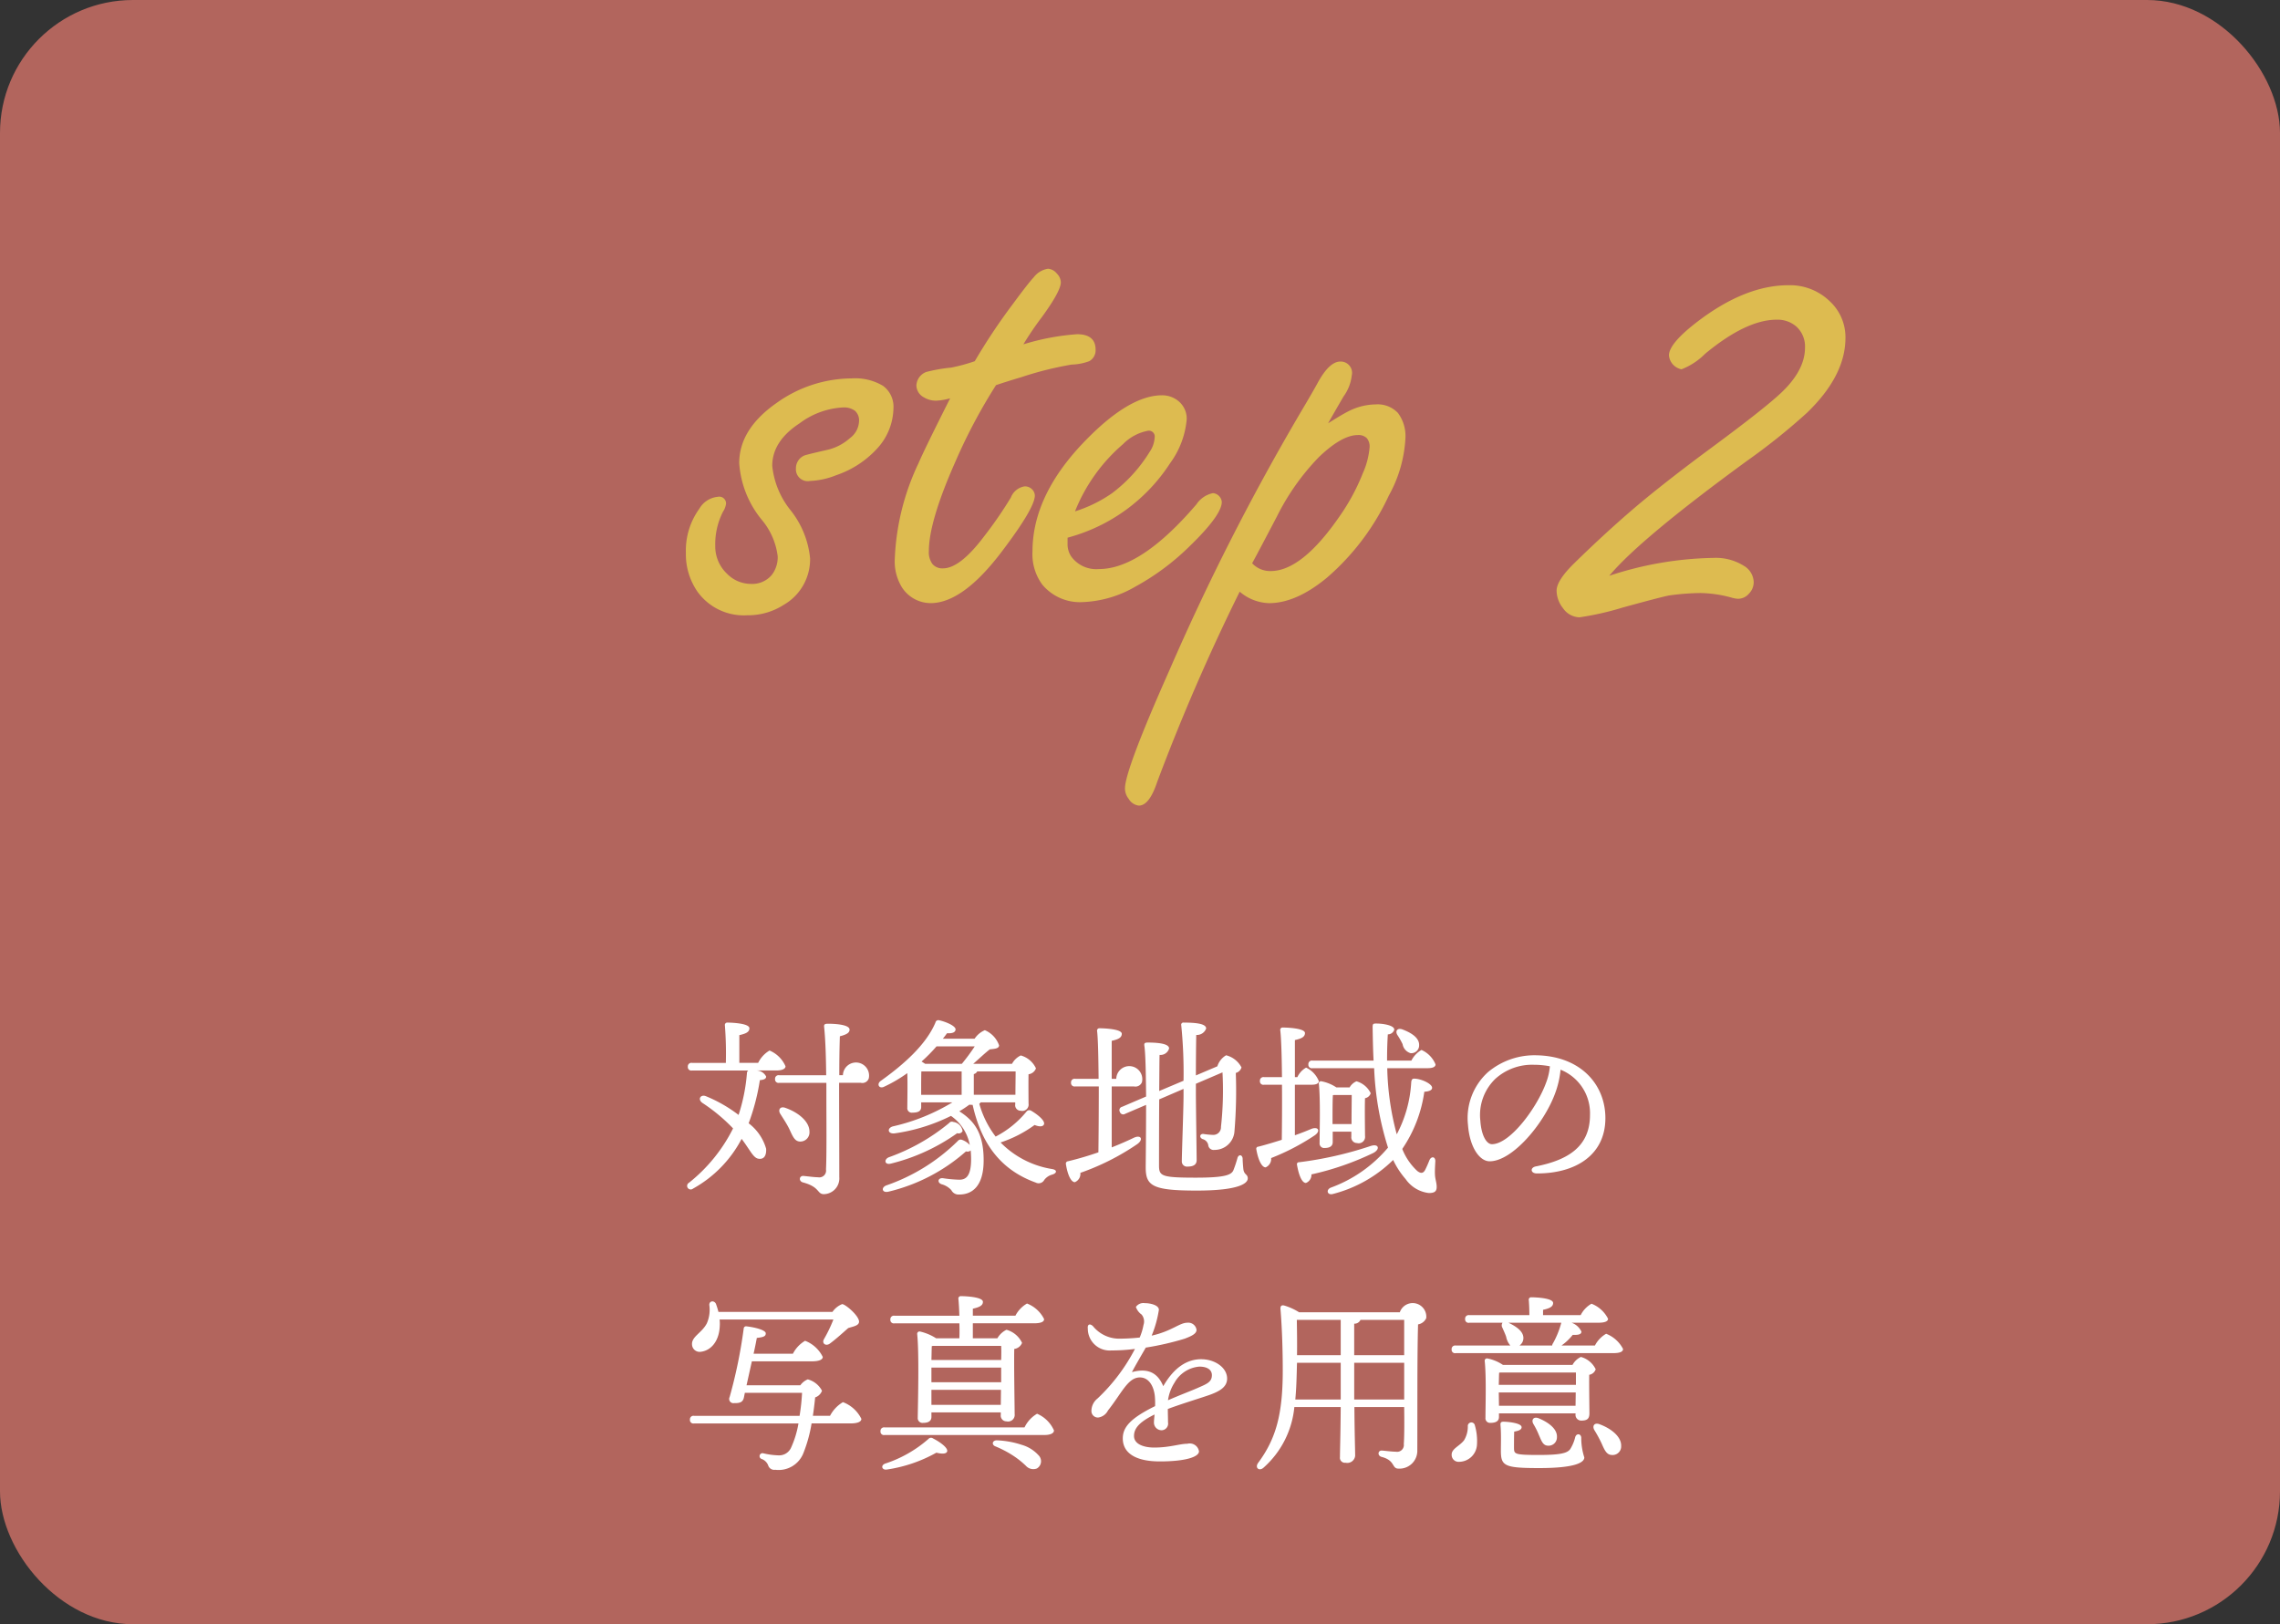
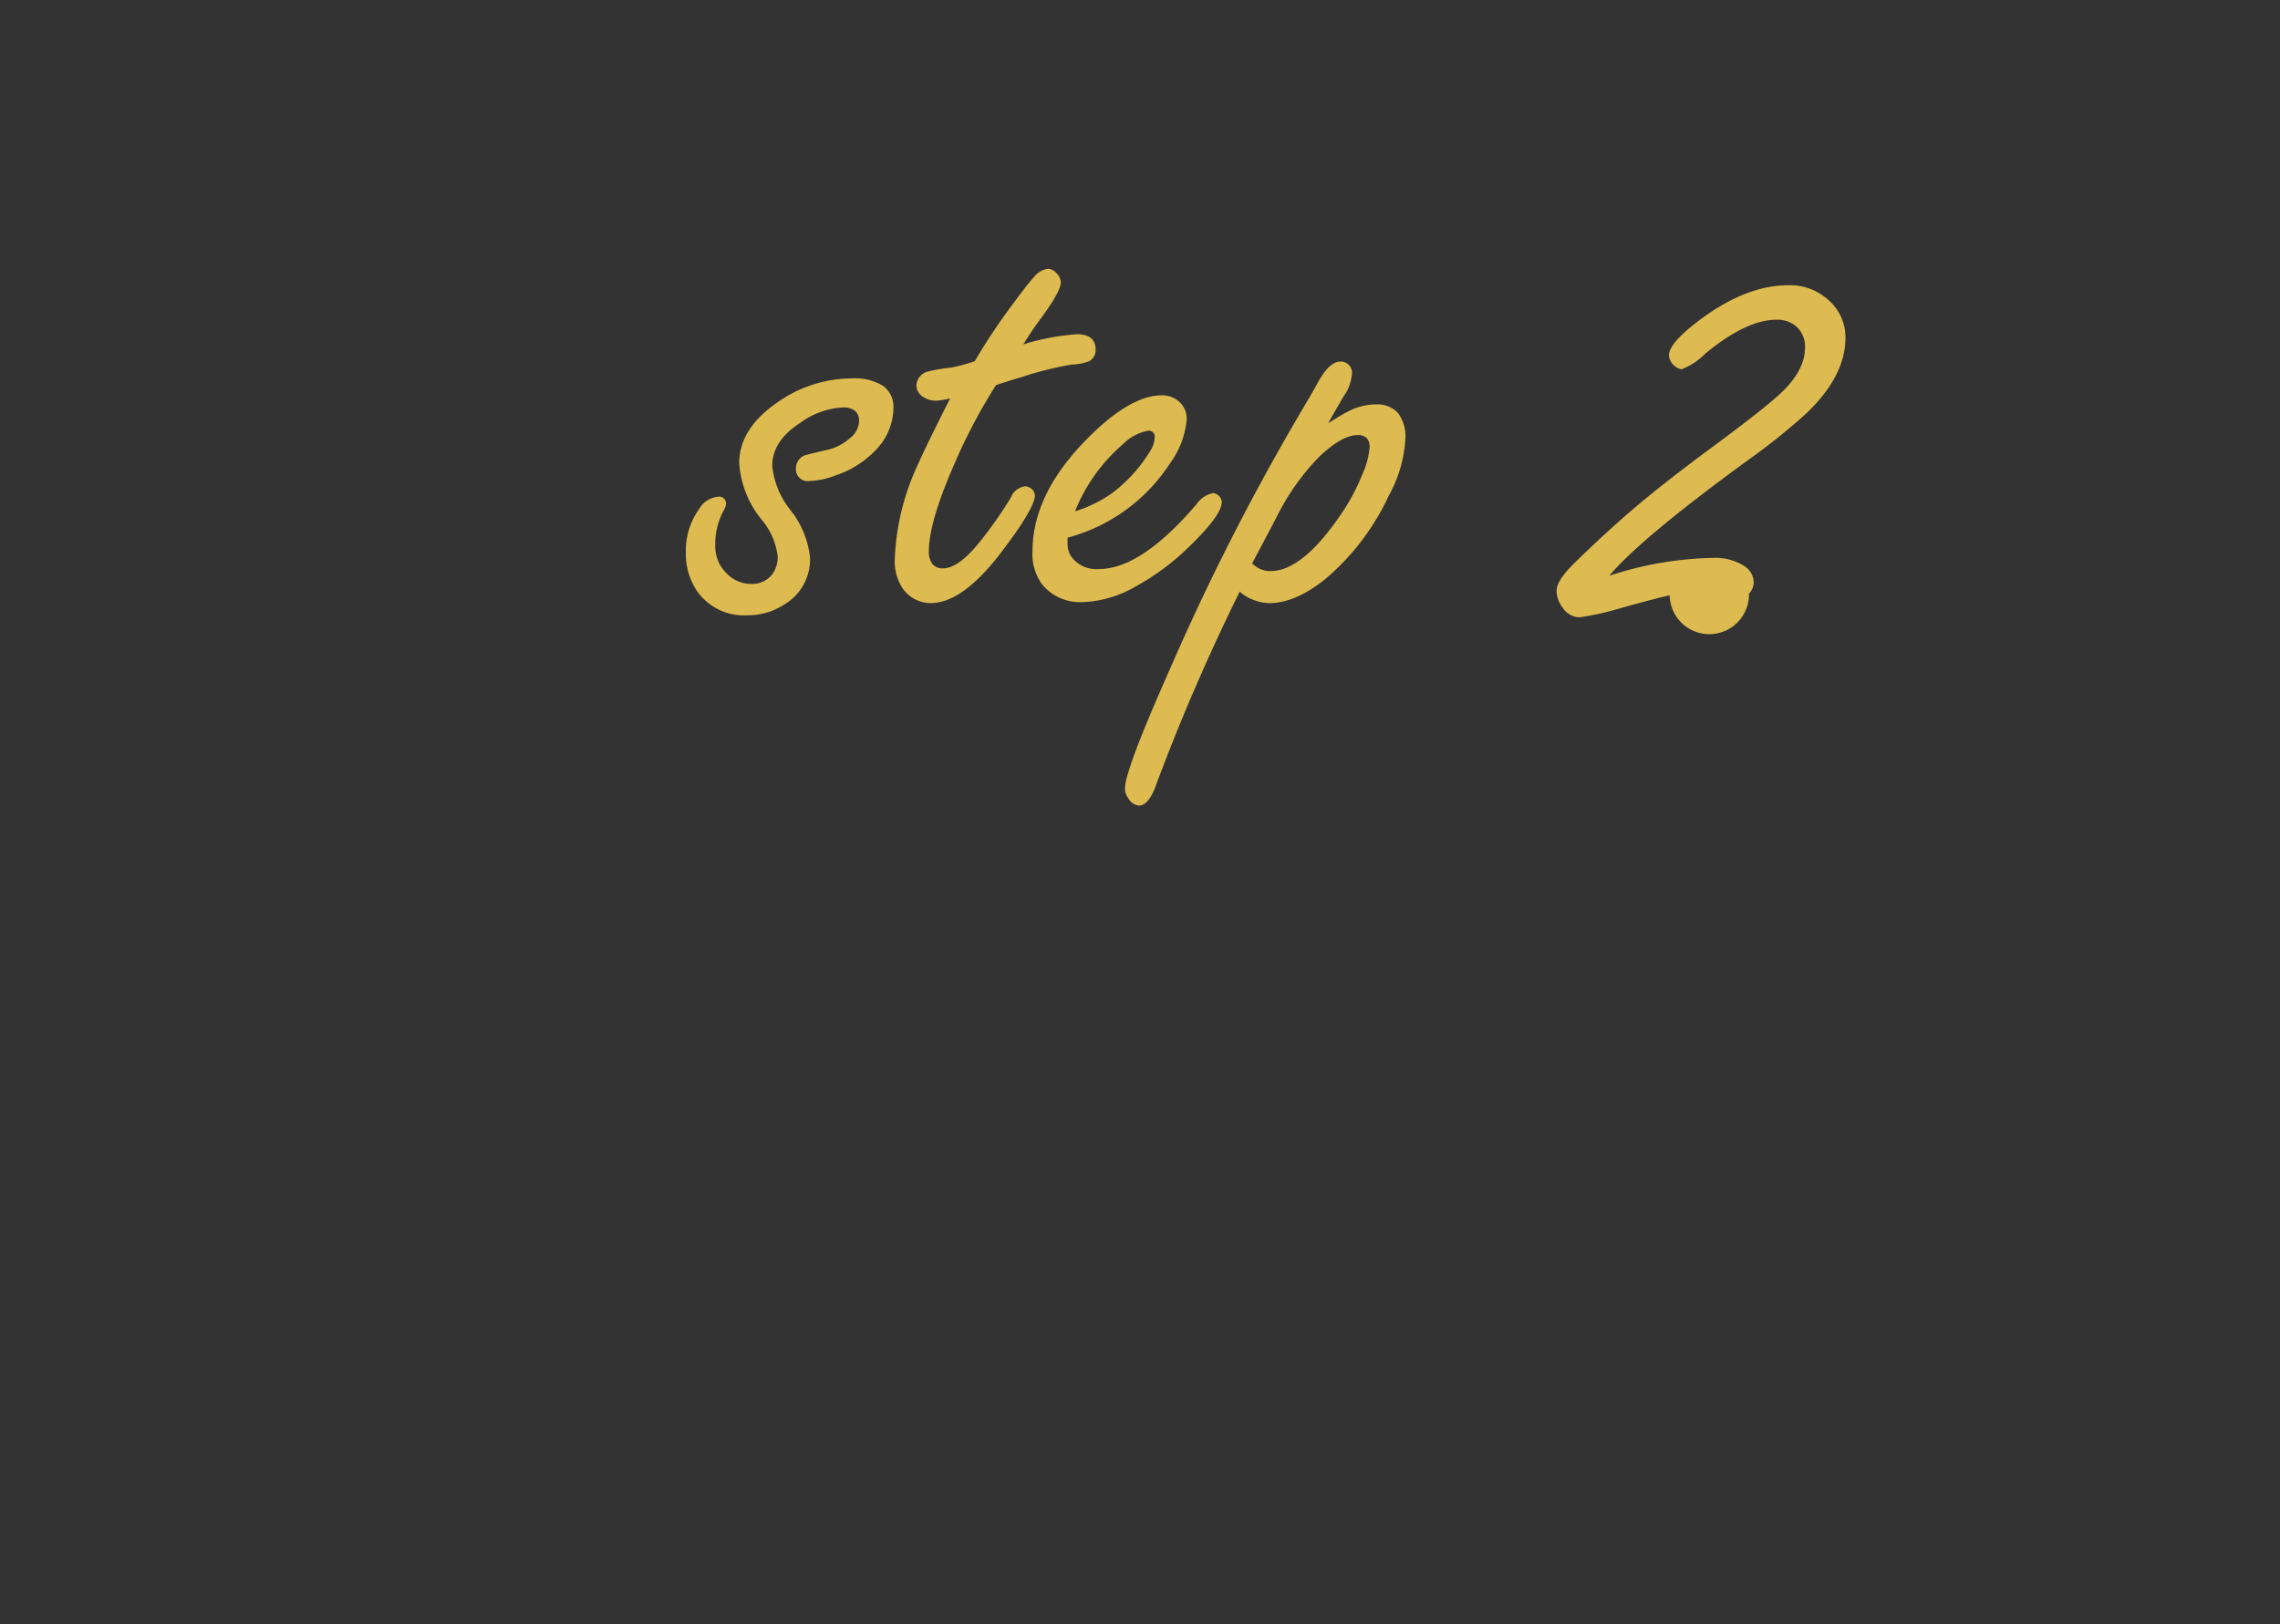
<svg xmlns="http://www.w3.org/2000/svg" id="method_step_02.svg" width="240" height="171" viewBox="0 0 240 171">
  <rect x="0" y="0" width="240" height="171" fill="#333333" stroke="none" />
  <defs>
    <style>
      .cls-1 {
        fill: #b2655d;
      }

      .cls-2 {
        fill: #fff;
      }

      .cls-2, .cls-3 {
        fill-rule: evenodd;
      }

      .cls-3 {
        fill: #ddbb50;
      }
    </style>
  </defs>
-   <rect id="bg" class="cls-1" width="240" height="171" rx="14" ry="14" />
-   <path id="対象地域の_写真を用意" data-name="対象地域の 写真を用意" class="cls-2" d="M428.726,149.7c0.58,0,.96-0.16.96-0.44a3.17,3.17,0,0,0-1.68-1.66,3.046,3.046,0,0,0-1.2,1.3h-1.981V145.98c0.62-.14,1.06-0.3,1.06-0.72,0-.54-1.96-0.6-2.3-0.6a0.252,0.252,0,0,0-.28.3,38.556,38.556,0,0,1,.1,3.941h-3.561a0.371,0.371,0,0,0-.44.4,0.363,0.363,0,0,0,.44.4h5.921a0.351,0.351,0,0,0-.14.28,18.854,18.854,0,0,1-.88,4.4,14.953,14.953,0,0,0-3.461-1.981c-0.54-.2-0.88.34-0.34,0.72a18.289,18.289,0,0,1,3.221,2.68,17.054,17.054,0,0,1-4.641,5.722,0.376,0.376,0,1,0,.42.62,12.727,12.727,0,0,0,5.121-5.241c0.28,0.36.54,0.76,0.84,1.2,0.5,0.76.741,0.92,1.141,0.9,0.36-.02.64-0.32,0.6-1.06a5.118,5.118,0,0,0-1.841-2.681,22.866,22.866,0,0,0,1.181-4.541c0.4-.039.66-0.12,0.66-0.38a1.173,1.173,0,0,0-1.06-.64h2.14Zm3.481,6.442c0-1.1-1.22-2.041-2.521-2.5-0.58-.22-0.82.22-0.54,0.64,0.3,0.48.64,0.98,0.92,1.54,0.36,0.761.56,1.341,1.141,1.361A0.966,0.966,0,0,0,432.207,156.143Zm3.14-5.942c0-1.56.02-2.98,0.06-4.1,0.721-.18,1.021-0.38,1.021-0.7,0-.479-1.261-0.62-2.281-0.62-0.3,0-.42.06-0.4,0.3,0.16,1.521.2,3.5,0.22,5.121h-4.941a0.371,0.371,0,0,0-.44.4,0.363,0.363,0,0,0,.44.4h4.961v1.521c0,2.12.04,6.161-.04,7.6a0.712,0.712,0,0,1-.84.82c-0.38,0-.92-0.08-1.54-0.14-0.44-.02-0.52.54-0.06,0.68,1.82,0.48,1.48,1.22,2.2,1.24a1.663,1.663,0,0,0,1.64-1.8c0-3.061-.02-6.742-0.02-9.923h2.281a0.711,0.711,0,0,0,.84-0.459,1.377,1.377,0,1,0-2.72-.341h-0.381Zm8.618,1.321c0-.28,0-1.3.02-1.721h4.241v2.461h-4.261v-0.74Zm5.641-4.361a20.811,20.811,0,0,1-1.36,1.84h-3.861c-0.12-.08-0.24-0.16-0.38-0.24a16.959,16.959,0,0,0,1.58-1.6h4.021Zm-0.1,5.1v-2.181a0.542,0.542,0,0,0,.36-0.28h4.041c0,0.64-.02,1.681-0.02,2.461h-4.381Zm4.361,0.8v0.2a0.581,0.581,0,0,0,.58.68,0.667,0.667,0,0,0,.82-0.76c0-.5-0.02-2.12,0-3.081a0.967,0.967,0,0,0,.781-0.62,2.48,2.48,0,0,0-1.6-1.36,2.035,2.035,0,0,0-.92.88h-4.081c0.62-.54,1.22-1.12,1.741-1.52,0.46-.06.96-0.06,0.98-0.421a2.7,2.7,0,0,0-1.5-1.6,2.436,2.436,0,0,0-1.08.9h-3.341c0.161-.2.3-0.38,0.441-0.58,0.58,0.04.88-.1,0.9-0.4,0-.38-1.06-0.82-1.721-0.96a0.308,0.308,0,0,0-.4.24c-0.98,2.321-3.32,4.4-5.761,6.142-0.46.339-.16,0.86,0.34,0.619a14.9,14.9,0,0,0,2.461-1.44c0.04,1.141,0,3.2,0,3.641a0.471,0.471,0,0,0,.54.52c0.6,0,.92-0.16.92-0.6v-0.48h3.281A20.907,20.907,0,0,1,441,155.583c-0.66.18-.56,0.82,0.16,0.74a19.245,19.245,0,0,0,5.942-1.841,4.8,4.8,0,0,1,1.98,3.061,2.017,2.017,0,0,0-.82-0.54,0.37,0.37,0,0,0-.44.12A19.969,19.969,0,0,1,440.3,161.8c-0.58.22-.46,0.82,0.22,0.66a18.931,18.931,0,0,0,8.162-4.241,0.532,0.532,0,0,0,.5-0.1c0.02,0.28.04,0.6,0.04,0.921,0,1.839-.58,2.16-1.24,2.16a13.474,13.474,0,0,1-1.741-.161c-0.54-.039-0.6.481-0.12,0.641a2.116,2.116,0,0,1,1.021.62,0.849,0.849,0,0,0,.84.46c1.18,0,2.56-.68,2.56-3.6,0-2.96-1.06-4.2-2.56-5.161a12.122,12.122,0,0,0,1.06-.7,1.94,1.94,0,0,0,.34.02c0.94,4.2,3.041,6.881,6.642,8.182a0.668,0.668,0,0,0,.9-0.28,1.562,1.562,0,0,1,.84-0.56c0.48-.14.56-0.481,0-0.581a9.743,9.743,0,0,1-5.441-2.8,12.888,12.888,0,0,0,3.581-1.841c0.54,0.22.92,0.181,1-.1,0.08-.4-0.74-1.041-1.36-1.4a0.372,0.372,0,0,0-.5.1,10.276,10.276,0,0,1-3.24,2.621,10.2,10.2,0,0,1-1.721-3.461,0.315,0.315,0,0,0,.14-0.14h3.641ZM440.8,159.5a20.449,20.449,0,0,0,6.962-3.2,0.447,0.447,0,0,0,.56-0.221,1.123,1.123,0,0,0-.98-0.96,0.367,0.367,0,0,0-.44.12,21.037,21.037,0,0,1-6.342,3.6C440.024,159.063,440.1,159.683,440.8,159.5Zm23.221-8.121h2.341a0.734,0.734,0,0,0,.84-0.44,1.37,1.37,0,1,0-2.7-.361h-0.48v-4c0.62-.14,1.06-0.3,1.06-0.741,0-.52-1.98-0.58-2.32-0.58a0.245,0.245,0,0,0-.28.28c0.1,0.781.14,2.781,0.16,5.041h-2.461a0.372,0.372,0,0,0-.44.4,0.364,0.364,0,0,0,.44.4h2.481c0,2.6-.02,5.361-0.04,6.941-0.98.34-2.041,0.66-3.2,0.94a0.245,0.245,0,0,0-.22.3c0.16,1.06.52,1.9,0.94,1.9a0.941,0.941,0,0,0,.58-0.981,25.382,25.382,0,0,0,5.982-3.02c0.68-.48.42-1.02-0.34-0.68q-1.051.51-2.341,1.02v-6.421Zm7.562,0.26v0.74c0,1.28-.18,6.061-0.18,6.861a0.541,0.541,0,0,0,.6.58c0.64,0,.96-0.219.96-0.68,0-.72-0.08-5.861-0.08-7.1V151.1l2.8-1.2a34.93,34.93,0,0,1-.16,5.742,0.8,0.8,0,0,1-.82.84,8.149,8.149,0,0,1-1.04-.1c-0.36-.02-0.46.361-0.08,0.541a0.808,0.808,0,0,1,.6.62,0.563,0.563,0,0,0,.64.52,2.094,2.094,0,0,0,2.121-1.961,51.356,51.356,0,0,0,.14-6.141,0.853,0.853,0,0,0,.6-0.58,2.511,2.511,0,0,0-1.62-1.28,2.049,2.049,0,0,0-.921,1.16l-2.26.96c0-1.52.02-3.5,0.04-4.261a1.034,1.034,0,0,0,1.04-.68c0-.52-1.14-0.62-2.36-0.62a0.225,0.225,0,0,0-.26.28,50.307,50.307,0,0,1,.24,5.841l-2.561,1.081c0.02-1.86.02-3.441,0.04-3.8a0.943,0.943,0,0,0,1-.68c0-.44-0.88-0.621-2.24-0.621-0.34,0-.4.081-0.36,0.361,0.12,0.8.16,2.98,0.18,5.321l-2.521,1.08a0.365,0.365,0,0,0-.24.54,0.371,0.371,0,0,0,.56.2l2.2-.94c0,3.06-.04,6.142-0.04,6.581,0,1.941.7,2.441,5.361,2.441,4.521,0,5.381-.78,5.381-1.28,0-.461-0.38-0.36-0.46-0.961-0.04-.34-0.08-0.919-0.08-1.16-0.06-.4-0.42-0.42-0.54-0.04a12.664,12.664,0,0,1-.44,1.32c-0.22.461-.84,0.761-3.9,0.761-3.681,0-3.921-.16-3.921-1.3,0-.48,0-3.92.02-6.941Zm23.06-4.7a1.2,1.2,0,0,0,.84.94,0.825,0.825,0,0,0,.9-0.84c0.02-.8-0.861-1.321-1.761-1.661-0.56-.2-0.78.2-0.52,0.6A7.513,7.513,0,0,1,494.647,146.941ZM483.305,151.2h1.78c0.4,0,.74-0.1.74-0.38a2.665,2.665,0,0,0-1.34-1.421,2.243,2.243,0,0,0-.92,1h-0.26v-3.9c0.62-.14,1.06-0.3,1.06-0.739,0-.521-1.98-0.581-2.32-0.581a0.245,0.245,0,0,0-.28.281c0.1,0.8.16,2.76,0.18,4.941h-1.881a0.371,0.371,0,0,0-.44.4,0.363,0.363,0,0,0,.44.4h1.881c0.02,2.16,0,4.381-.02,5.8-0.761.24-1.6,0.5-2.461,0.72a0.221,0.221,0,0,0-.22.28c0.18,1.06.56,1.9,0.98,1.9a0.965,0.965,0,0,0,.58-0.98,23.9,23.9,0,0,0,4.6-2.4c0.62-.441.38-0.94-0.34-0.681-0.52.221-1.12,0.461-1.76,0.681V151.2Zm3.961,4.141v-0.761c0-.44,0-1.82.04-2.28l0.1-.02h1.88c0,0.68-.02,2.02-0.02,3.061h-2Zm0.4-3.861a4.257,4.257,0,0,0-1.561-.64,0.219,0.219,0,0,0-.28.24c0.18,1.74.08,4.941,0.08,6.241a0.48,0.48,0,0,0,.521.54c0.56,0,.86-0.2.86-0.62v-1.1h1.96v0.52a0.6,0.6,0,0,0,.6.68,0.674,0.674,0,0,0,.84-0.76c0-.6-0.04-2.841,0-3.961a0.773,0.773,0,0,0,.6-0.52,2.368,2.368,0,0,0-1.5-1.26,1.524,1.524,0,0,0-.72.64h-1.4Zm3.641,6.161a38.75,38.75,0,0,1-7.562,1.72,0.206,0.206,0,0,0-.22.26c0.18,1.081.52,1.921,0.94,1.921a0.91,0.91,0,0,0,.58-0.9,29.713,29.713,0,0,0,6.522-2.26C492.307,157.983,492.127,157.383,491.307,157.643Zm5.961-8.182c0.52,0,.84-0.12.84-0.4a2.826,2.826,0,0,0-1.48-1.52,2.708,2.708,0,0,0-1.061,1.12h-2.56c0-.92.02-1.84,0.08-2.76a0.7,0.7,0,0,0,.68-0.5c0-.44-1.12-0.64-1.9-0.64-0.34,0-.38.04-0.38,0.42,0.02,1.18.04,2.341,0.1,3.481h-6.422a0.371,0.371,0,0,0-.44.4,0.363,0.363,0,0,0,.44.4h6.482a31.666,31.666,0,0,0,1.46,8.362,14.256,14.256,0,0,1-6.041,4.221c-0.52.24-.34,0.82,0.24,0.66a14,14,0,0,0,6.341-3.581,8.827,8.827,0,0,0,1.32,2.021,3.455,3.455,0,0,0,2.441,1.46c0.6,0,.8-0.18.82-0.58,0.02-.48-0.16-0.84-0.18-1.381-0.02-.44.02-0.98,0.04-1.4,0-.48-0.42-0.54-0.62-0.1a11.016,11.016,0,0,1-.46,1.04c-0.2.361-.46,0.381-0.82,0.1a6.311,6.311,0,0,1-1.581-2.321,14.156,14.156,0,0,0,2.321-6.021c0.56-.04.82-0.18,0.82-0.42,0-.42-1.16-0.96-1.9-0.96-0.2,0-.281.14-0.3,0.42a13.237,13.237,0,0,1-1.521,5.441,28.733,28.733,0,0,1-1-6.962h4.241Zm12.518,1.42c-0.94,2.681-3.821,6.582-5.741,6.582-0.58,0-1.12-.94-1.22-2.481a5.294,5.294,0,0,1,1.58-4.4,5.758,5.758,0,0,1,4.061-1.48,8.873,8.873,0,0,1,1.68.16A6.244,6.244,0,0,1,509.786,150.881Zm-1.26-2.78a7.623,7.623,0,0,0-4.9,1.78,6.526,6.526,0,0,0-2.1,5.561c0.181,2.361,1.221,3.821,2.281,3.821,2.4,0,5.741-3.981,6.9-7.181a9.655,9.655,0,0,0,.561-2.461,4.93,4.93,0,0,1,3.1,4.762c0,3.28-2.24,4.74-5.7,5.42-0.62.12-.58,0.741,0.12,0.741,4.121,0,7.2-1.981,7.2-5.822C515.988,151.122,513.307,148.1,508.526,148.1Zm-73.8,27.82a15.121,15.121,0,0,1-1,2.08c-0.24.44,0.2,0.76,0.62,0.46,0.6-.44,1.241-1.02,1.941-1.64,0.58-.18,1.12-0.26,1.14-0.661,0.02-.619-1.44-1.859-1.78-1.859a2.257,2.257,0,0,0-1.021.82h-12a8.273,8.273,0,0,0-.26-0.841c-0.18-.4-0.72-0.34-0.7.12a3.565,3.565,0,0,1-.26,1.921c-0.52,1.02-1.64,1.4-1.56,2.26a0.8,0.8,0,0,0,.9.74c1.1-.12,1.961-1.12,2.021-2.74a3.745,3.745,0,0,0-.02-0.66h11.982Zm-2.16,10.142c0.1-.68.18-1.34,0.24-1.941a1.156,1.156,0,0,0,.72-0.7,2.372,2.372,0,0,0-1.5-1.2,1.827,1.827,0,0,0-.78.62h-5.662l0.56-2.52h6.342c0.74,0,1.12-.181,1.12-0.461a3.436,3.436,0,0,0-1.86-1.7,3.354,3.354,0,0,0-1.281,1.361h-4.14c0.18-.8.3-1.441,0.34-1.661,0.68-.08.96-0.16,0.94-0.5-0.02-.3-0.98-0.6-2.021-0.72a0.248,0.248,0,0,0-.3.24,51.71,51.71,0,0,1-1.48,7.2,0.446,0.446,0,0,0,.48.641c0.62,0.02.92-.12,1.02-0.581l0.1-.5h6.022a21.253,21.253,0,0,1-.26,2.421h-11.1a0.371,0.371,0,0,0-.44.4,0.363,0.363,0,0,0,.44.4h10.983a10.279,10.279,0,0,1-.8,2.6,1.378,1.378,0,0,1-1.3.761,7.854,7.854,0,0,1-1.62-.221,0.311,0.311,0,0,0-.16.6,1.153,1.153,0,0,1,.7.7,0.673,0.673,0,0,0,.74.44,2.8,2.8,0,0,0,2.961-1.76,14.941,14.941,0,0,0,.86-3.121h4.081c0.82,0,1.16-.2,1.16-0.48a3.552,3.552,0,0,0-1.94-1.76,3.611,3.611,0,0,0-1.361,1.44h-1.8Zm12.478-1.16v-1.581h7.322l-0.02,1.581h-7.3Zm0-3.921h7.342v1.54h-7.342v-1.54Zm7.342-2.281c0.02,0.36.02,0.88,0,1.481h-7.342c0.02-.6.02-1.161,0.04-1.461l0.12-.02h7.182Zm-4.4-2.38c0.02,0.54.02,1.08,0,1.58h-2.441a5.372,5.372,0,0,0-1.72-.72,0.248,0.248,0,0,0-.28.26c0.22,2.061.08,7.241,0.06,8.822a0.5,0.5,0,0,0,.56.54c0.58,0,.88-0.2.88-0.64V185.7h7.3v0.26a0.6,0.6,0,0,0,.6.68,0.7,0.7,0,0,0,.86-0.78c0-.86-0.08-5.1-0.04-6.842a1.021,1.021,0,0,0,.82-0.64,2.577,2.577,0,0,0-1.64-1.38,2.255,2.255,0,0,0-.96.9h-2.581v-1.58h6.422c0.76,0,1.08-.161,1.08-0.441a3.356,3.356,0,0,0-1.8-1.64,3.1,3.1,0,0,0-1.22,1.281h-4.481V174.78c0.62-.14,1.06-0.3,1.06-0.72,0-.54-1.96-0.6-2.3-0.6a0.252,0.252,0,0,0-.28.3c0.04,0.4.08,1.04,0.1,1.761h-6.822a0.371,0.371,0,0,0-.44.4,0.363,0.363,0,0,0,.44.4h6.822Zm-2.8,12.1a0.361,0.361,0,0,0-.46.079,13.017,13.017,0,0,1-4.581,2.6c-0.48.22-.28,0.68,0.18,0.62a15.123,15.123,0,0,0,5.241-1.78c0.54,0.14,1.081.16,1.141-.16C446.766,189.4,445.905,188.783,445.185,188.424Zm9.262,0.66a9.524,9.524,0,0,0-2.54-.441c-0.48.02-.54,0.481-0.12,0.641a11.1,11.1,0,0,1,1.9,1,9.036,9.036,0,0,1,1.3,1.041,1.043,1.043,0,0,0,1.161.28,0.884,0.884,0,0,0,.16-1.4A3.8,3.8,0,0,0,454.447,189.084Zm-14.323-1.8a0.371,0.371,0,0,0-.44.4,0.363,0.363,0,0,0,.44.4h16.8c0.64,0,1.02-.18,1.02-0.48a3.4,3.4,0,0,0-1.78-1.76,3.334,3.334,0,0,0-1.321,1.44H440.124Zm32.863-4.121c-0.48.22-1.76,0.7-3.041,1.261a4.6,4.6,0,0,1,.68-1.841,3.318,3.318,0,0,1,2.621-1.7c0.84,0,1.32.34,1.32,0.9C474.567,182.542,473.967,182.722,472.987,183.162Zm0.46-3.06c-1.4,0-2.8.76-4,2.84-0.7-1.7-1.96-1.84-3.3-1.48,0.321-.62,1.081-1.921,1.461-2.581a30.062,30.062,0,0,0,4.1-.94c0.56-.22,1.26-0.48,1.24-0.94a0.873,0.873,0,0,0-.96-0.74c-0.84,0-1.621.88-3.761,1.36a11.8,11.8,0,0,0,.76-2.721c0-.48-0.86-0.7-1.5-0.7a0.95,0.95,0,0,0-.92.4,1.625,1.625,0,0,0,.6.8,1.146,1.146,0,0,1,.2,1.1,6.052,6.052,0,0,1-.4,1.32,20.659,20.659,0,0,1-2.221.12,3.548,3.548,0,0,1-2.7-1.32c-0.32-.3-0.6-0.2-0.54.26a2.3,2.3,0,0,0,2.48,2.3,18.938,18.938,0,0,0,2.481-.16,19.437,19.437,0,0,1-3.941,5.221,1.678,1.678,0,0,0-.64,1.281,0.682,0.682,0,0,0,.72.72,1.356,1.356,0,0,0,1.02-.74c1.46-1.841,2.1-3.481,3.361-3.481,1.02,0,1.5,1.06,1.58,2.04a8.271,8.271,0,0,1,.02.981c-2.6,1.28-3.4,2.22-3.4,3.4,0,1.481,1.261,2.421,3.9,2.421,2.721,0,4.121-.48,4.121-1.06a0.983,0.983,0,0,0-1.22-.8c-0.82,0-1.841.4-3.5,0.4-1.06,0-2.12-.341-2.12-1.221,0-.94.8-1.58,2.16-2.26-0.02.34-.06,0.6-0.06,0.82a0.808,0.808,0,0,0,.84.84,0.707,0.707,0,0,0,.64-0.84c0-.4-0.02-0.94-0.02-1.4,1.321-.5,3.221-1.08,4.041-1.36,1.28-.42,2.2-0.88,2.2-1.84C476.168,180.982,474.887,180.1,473.447,180.1Zm16.1,4.24v-3.86h5.261v3.86h-5.261Zm-6.2,0c0.08-.859.12-1.7,0.14-2.5,0.02-.46.02-0.92,0.04-1.36h4.6v3.86h-4.781Zm6.2-7.981a0.68,0.68,0,0,0,.66-0.4h4.6v3.721h-5.261v-3.321Zm-1.42-.4v3.721h-4.6c0.02-1.241,0-2.481-.02-3.721h4.621Zm-4.381-.8a6.2,6.2,0,0,0-1.6-.72c-0.26-.041-0.38.059-0.36,0.379,0.18,2.181.24,4.6,0.24,6.482,0,4.621-.721,7.181-2.581,9.7-0.4.54,0.12,0.94,0.58,0.5a9.758,9.758,0,0,0,3.221-6.361h4.881c-0.02,2.92-.08,4.58-0.08,5.261a0.524,0.524,0,0,0,.58.6,0.838,0.838,0,0,0,1.02-.721c0-.6-0.06-2.28-0.08-5.14h5.241c0.02,1.5.02,3-.04,3.9a0.714,0.714,0,0,1-.84.8c-0.44,0-1.3-.121-1.5-0.121-0.38,0-.46.521-0.02,0.661,1.5,0.38,1.06,1.24,1.8,1.24a1.877,1.877,0,0,0,1.981-1.8c0.02-4.381-.02-10.022.08-13.383a1.154,1.154,0,0,0,.86-0.66,1.434,1.434,0,0,0-2.781-.62h-10.6Zm17.76,11.982a2.758,2.758,0,0,1-.4,1.5c-0.48.621-1.32,0.881-1.3,1.521a0.725,0.725,0,0,0,.78.74,1.9,1.9,0,0,0,1.881-1.761,5.9,5.9,0,0,0-.22-2.08A0.375,0.375,0,0,0,501.505,187.143Zm11.942,1.26c0-.48-0.52-0.54-0.64-0.08a4.288,4.288,0,0,1-.52,1.241c-0.3.42-1,.62-3.3,0.62-2.56,0-2.6-.1-2.62-0.7,0-.561,0-1.221.02-1.761,0.52-.08.78-0.22,0.78-0.46,0-.46-1.541-0.58-1.881-0.58-0.28,0-.36.08-0.34,0.36,0.08,0.86.04,2.081,0.04,2.68,0,1.621.36,1.841,4.041,1.841,3.761,0,4.741-.58,4.741-1.12A6.669,6.669,0,0,1,513.447,188.4Zm-3.541.8a0.876,0.876,0,0,0,.98-0.88c0.06-.88-0.9-1.58-1.92-2-0.56-.22-0.8.18-0.56,0.6a7.849,7.849,0,0,1,.58,1.16C509.246,188.643,509.386,189.163,509.906,189.2Zm-5.121-4.2-0.02-1.341V183.6h8.1l-0.02,1.4h-8.062Zm8.1-2.2h-8.122c0.02-.48.02-1.02,0.04-1.28l0.12-.02h7.962v1.3Zm-7.682-2.1a4.432,4.432,0,0,0-1.64-.681,0.239,0.239,0,0,0-.28.26c0.18,1.721.08,4.722,0.08,5.982a0.48,0.48,0,0,0,.52.54c0.6,0,.9-0.2.9-0.62V185.8h8.062v0.08a0.6,0.6,0,0,0,.6.68c0.56,0,.86-0.14.86-0.76s-0.04-2.9-.02-4.061a0.861,0.861,0,0,0,.68-0.58,2.426,2.426,0,0,0-1.56-1.3,1.966,1.966,0,0,0-.88.841h-7.322Zm10.162,6.241c-0.56-.2-0.78.2-0.54,0.62a13.707,13.707,0,0,1,.761,1.4c0.3,0.68.52,1.2,1.06,1.22a0.9,0.9,0,0,0,1-.94C517.688,188.223,516.528,187.363,515.367,186.943Zm-4.02-10.682a9.181,9.181,0,0,1-.861,2.14,0.533,0.533,0,0,0-.1.26h-3.44a0.968,0.968,0,0,0,.4-0.64c0.12-.8-0.72-1.36-1.561-1.76h5.562Zm0.02,2.4a5.689,5.689,0,0,0,1.18-1.12c0.64,0.02.9-.06,0.92-0.34a1.79,1.79,0,0,0-1.04-.94h2.8c0.741,0,1.041-.16,1.041-0.42a3.273,3.273,0,0,0-1.741-1.581,2.845,2.845,0,0,0-1.14,1.2h-3.961V174.9c0.62-.14,1.06-0.3,1.06-0.72,0-.54-1.94-0.6-2.28-0.6a0.252,0.252,0,0,0-.28.3c0.04,0.48.06,1.06,0.06,1.58h-6.322a0.372,0.372,0,0,0-.44.4,0.363,0.363,0,0,0,.44.4h3.5a0.479,0.479,0,0,0-.02.52c0.14,0.32.3,0.66,0.4,0.96a1.98,1.98,0,0,0,.44.92h-5.741a0.371,0.371,0,0,0-.44.4,0.363,0.363,0,0,0,.44.4h16.544c0.76,0,1.06-.16,1.06-0.44a3.385,3.385,0,0,0-1.78-1.6,3.035,3.035,0,0,0-1.181,1.24h-3.52Z" transform="translate(-347 -37)" />
-   <path id="step_2" data-name="step 2" class="cls-3" d="M428.684,79.468q-3.872,2.737-3.872,6.288a10.513,10.513,0,0,0,2.345,5.933,7.374,7.374,0,0,1,1.705,3.872,3.034,3.034,0,0,1-.64,1.99,2.685,2.685,0,0,1-2.167.923,3.525,3.525,0,0,1-2.522-1.066,3.952,3.952,0,0,1-1.243-2.949,7.5,7.5,0,0,1,.817-3.588,2.016,2.016,0,0,0,.32-0.853,0.718,0.718,0,0,0-.888-0.711,2.514,2.514,0,0,0-1.919,1.244,7.506,7.506,0,0,0-1.421,4.654,6.9,6.9,0,0,0,1.244,4.121,6,6,0,0,0,5.186,2.451,6.973,6.973,0,0,0,3.872-1.1,5.535,5.535,0,0,0,2.771-4.9,9.611,9.611,0,0,0-2.1-5.115,8.881,8.881,0,0,1-1.883-4.619q0-2.593,2.878-4.476a8.353,8.353,0,0,1,4.547-1.67A1.964,1.964,0,0,1,437,80.25a1.353,1.353,0,0,1,.426,1.1,2.334,2.334,0,0,1-.959,1.776,5.371,5.371,0,0,1-2.416,1.244q-2.2.5-2.415,0.6a1.461,1.461,0,0,0-.853,1.35,1.246,1.246,0,0,0,1.492,1.314,8.211,8.211,0,0,0,2.736-.6,10.321,10.321,0,0,0,4.476-2.984A6.416,6.416,0,0,0,441.047,80a2.725,2.725,0,0,0-1.1-2.38,5.718,5.718,0,0,0-3.3-.782,13.677,13.677,0,0,0-7.958,2.629h0Zm25.755-2.735a35.639,35.639,0,0,1,5.365-1.35,5.708,5.708,0,0,0,1.847-.355,1.3,1.3,0,0,0,.675-1.207q0-1.634-1.954-1.634a25.064,25.064,0,0,0-5.648,1.066,33.266,33.266,0,0,1,1.953-2.877q1.99-2.735,1.99-3.659a1.375,1.375,0,0,0-.426-0.923,1.3,1.3,0,0,0-.924-0.5,2.316,2.316,0,0,0-1.492.888q-0.6.639-2.167,2.771a63.006,63.006,0,0,0-4.05,6.074,18.769,18.769,0,0,1-2.487.675,16.782,16.782,0,0,0-2.628.461,1.6,1.6,0,0,0-1.031,1.421,1.452,1.452,0,0,0,.782,1.243,2.423,2.423,0,0,0,1.314.355,6.359,6.359,0,0,0,1.457-.248q-2.736,5.435-3.34,6.856a25.764,25.764,0,0,0-2.486,10.018,5.212,5.212,0,0,0,.746,3.019,3.608,3.608,0,0,0,3.019,1.67q3.411,0,7.532-5.471,3.444-4.547,3.445-5.862a0.967,0.967,0,0,0-.284-0.64,1.064,1.064,0,0,0-.781-0.32,1.86,1.86,0,0,0-1.457,1.172,42.759,42.759,0,0,1-2.842,4.121q-2.523,3.339-4.3,3.339a1.353,1.353,0,0,1-1.119-.462,2.1,2.1,0,0,1-.373-1.35q0-3.126,2.806-9.449a57.782,57.782,0,0,1,4.263-8.028q1.279-.427,2.593-0.817h0Zm15.738,9.023a9.154,9.154,0,0,0,1.74-4.618,2.393,2.393,0,0,0-.923-1.954,2.69,2.69,0,0,0-1.67-.568q-3.41,0-7.993,4.689-5.648,5.754-5.648,11.759a5.394,5.394,0,0,0,1.03,3.481,5.148,5.148,0,0,0,4.192,1.847,11.907,11.907,0,0,0,5.613-1.635A25.679,25.679,0,0,0,472.2,94.53q3.41-3.3,3.41-4.689a1.029,1.029,0,0,0-.924-0.924,2.746,2.746,0,0,0-1.74,1.172q-5.827,6.821-10.267,6.821a3.258,3.258,0,0,1-2.913-1.315,2.32,2.32,0,0,1-.391-1.35V93.607a18.522,18.522,0,0,0,10.8-7.851h0Zm-4.938-2.025a4.985,4.985,0,0,1,2.629-1.386,0.613,0.613,0,0,1,.675.711,2.967,2.967,0,0,1-.533,1.528,15.794,15.794,0,0,1-3.943,4.334,14.294,14.294,0,0,1-3.908,1.919,18.179,18.179,0,0,1,5.08-7.1h0Zm23.2-5.009a4.65,4.65,0,0,0,.853-2.2,1.191,1.191,0,0,0-1.208-1.457q-1.173,0-2.416,2.309-0.462.852-1.811,3.126a249.575,249.575,0,0,0-13.748,27.034q-4.689,10.551-4.69,12.469a1.741,1.741,0,0,0,.391,1.1,1.432,1.432,0,0,0,1.066.711q1.1,0,1.918-2.451a217.49,217.49,0,0,1,8.7-20.071,4.961,4.961,0,0,0,3.09,1.208q2.843,0,6.075-2.665a25.619,25.619,0,0,0,6.536-8.668,13.862,13.862,0,0,0,1.741-5.968,4.074,4.074,0,0,0-.781-2.718,2.93,2.93,0,0,0-2.345-.905,6.46,6.46,0,0,0-2.842.71q-0.711.355-2.167,1.279,0.6-1.066,1.634-2.842h0ZM481.4,91.4a24.826,24.826,0,0,1,4.441-6.288q2.415-2.309,4.085-2.309a1.242,1.242,0,0,1,.942.32,1.353,1.353,0,0,1,.3.96,8.367,8.367,0,0,1-.711,2.735,21.815,21.815,0,0,1-2.38,4.441q-4.014,5.861-7.318,5.861a2.59,2.59,0,0,1-1.954-.817q0.639-1.172,2.593-4.9h0Zm49.415-5.826a65.948,65.948,0,0,0,6.394-5.116q4.05-3.908,4.05-7.887a5.164,5.164,0,0,0-1.67-3.872,6.014,6.014,0,0,0-4.334-1.67q-4.512,0-9.485,3.766-3.09,2.345-3.09,3.623A1.642,1.642,0,0,0,524,75.88a7.144,7.144,0,0,0,2.487-1.634q4.333-3.588,7.531-3.589a3.027,3.027,0,0,1,2.06.711A2.835,2.835,0,0,1,537,73.606q0,2.558-2.913,5.116-1.955,1.741-7.105,5.542-4.512,3.34-7.566,5.9Q516.18,92.9,512.7,96.307q-1.846,1.812-1.847,2.877a3.011,3.011,0,0,0,.675,1.847,2.17,2.17,0,0,0,1.741.96,30.275,30.275,0,0,0,4.547-1.031q4.263-1.171,4.938-1.278a25.94,25.94,0,0,1,3.233-.248,12.988,12.988,0,0,1,3.339.5,2.921,2.921,0,0,0,.639.107A1.519,1.519,0,0,0,531.1,99.5a1.724,1.724,0,0,0,.5-1.207,2.063,2.063,0,0,0-1.065-1.741,5.548,5.548,0,0,0-3.162-.817,36.723,36.723,0,0,0-10.977,1.883q3.232-3.872,14.423-12.043h0Z" transform="translate(-347 -37)" />
+   <path id="step_2" data-name="step 2" class="cls-3" d="M428.684,79.468q-3.872,2.737-3.872,6.288a10.513,10.513,0,0,0,2.345,5.933,7.374,7.374,0,0,1,1.705,3.872,3.034,3.034,0,0,1-.64,1.99,2.685,2.685,0,0,1-2.167.923,3.525,3.525,0,0,1-2.522-1.066,3.952,3.952,0,0,1-1.243-2.949,7.5,7.5,0,0,1,.817-3.588,2.016,2.016,0,0,0,.32-0.853,0.718,0.718,0,0,0-.888-0.711,2.514,2.514,0,0,0-1.919,1.244,7.506,7.506,0,0,0-1.421,4.654,6.9,6.9,0,0,0,1.244,4.121,6,6,0,0,0,5.186,2.451,6.973,6.973,0,0,0,3.872-1.1,5.535,5.535,0,0,0,2.771-4.9,9.611,9.611,0,0,0-2.1-5.115,8.881,8.881,0,0,1-1.883-4.619q0-2.593,2.878-4.476a8.353,8.353,0,0,1,4.547-1.67A1.964,1.964,0,0,1,437,80.25a1.353,1.353,0,0,1,.426,1.1,2.334,2.334,0,0,1-.959,1.776,5.371,5.371,0,0,1-2.416,1.244q-2.2.5-2.415,0.6a1.461,1.461,0,0,0-.853,1.35,1.246,1.246,0,0,0,1.492,1.314,8.211,8.211,0,0,0,2.736-.6,10.321,10.321,0,0,0,4.476-2.984A6.416,6.416,0,0,0,441.047,80a2.725,2.725,0,0,0-1.1-2.38,5.718,5.718,0,0,0-3.3-.782,13.677,13.677,0,0,0-7.958,2.629h0Zm25.755-2.735a35.639,35.639,0,0,1,5.365-1.35,5.708,5.708,0,0,0,1.847-.355,1.3,1.3,0,0,0,.675-1.207q0-1.634-1.954-1.634a25.064,25.064,0,0,0-5.648,1.066,33.266,33.266,0,0,1,1.953-2.877q1.99-2.735,1.99-3.659a1.375,1.375,0,0,0-.426-0.923,1.3,1.3,0,0,0-.924-0.5,2.316,2.316,0,0,0-1.492.888q-0.6.639-2.167,2.771a63.006,63.006,0,0,0-4.05,6.074,18.769,18.769,0,0,1-2.487.675,16.782,16.782,0,0,0-2.628.461,1.6,1.6,0,0,0-1.031,1.421,1.452,1.452,0,0,0,.782,1.243,2.423,2.423,0,0,0,1.314.355,6.359,6.359,0,0,0,1.457-.248q-2.736,5.435-3.34,6.856a25.764,25.764,0,0,0-2.486,10.018,5.212,5.212,0,0,0,.746,3.019,3.608,3.608,0,0,0,3.019,1.67q3.411,0,7.532-5.471,3.444-4.547,3.445-5.862a0.967,0.967,0,0,0-.284-0.64,1.064,1.064,0,0,0-.781-0.32,1.86,1.86,0,0,0-1.457,1.172,42.759,42.759,0,0,1-2.842,4.121q-2.523,3.339-4.3,3.339a1.353,1.353,0,0,1-1.119-.462,2.1,2.1,0,0,1-.373-1.35q0-3.126,2.806-9.449a57.782,57.782,0,0,1,4.263-8.028q1.279-.427,2.593-0.817h0Zm15.738,9.023a9.154,9.154,0,0,0,1.74-4.618,2.393,2.393,0,0,0-.923-1.954,2.69,2.69,0,0,0-1.67-.568q-3.41,0-7.993,4.689-5.648,5.754-5.648,11.759a5.394,5.394,0,0,0,1.03,3.481,5.148,5.148,0,0,0,4.192,1.847,11.907,11.907,0,0,0,5.613-1.635A25.679,25.679,0,0,0,472.2,94.53q3.41-3.3,3.41-4.689a1.029,1.029,0,0,0-.924-0.924,2.746,2.746,0,0,0-1.74,1.172q-5.827,6.821-10.267,6.821a3.258,3.258,0,0,1-2.913-1.315,2.32,2.32,0,0,1-.391-1.35V93.607a18.522,18.522,0,0,0,10.8-7.851h0Zm-4.938-2.025a4.985,4.985,0,0,1,2.629-1.386,0.613,0.613,0,0,1,.675.711,2.967,2.967,0,0,1-.533,1.528,15.794,15.794,0,0,1-3.943,4.334,14.294,14.294,0,0,1-3.908,1.919,18.179,18.179,0,0,1,5.08-7.1h0Zm23.2-5.009a4.65,4.65,0,0,0,.853-2.2,1.191,1.191,0,0,0-1.208-1.457q-1.173,0-2.416,2.309-0.462.852-1.811,3.126a249.575,249.575,0,0,0-13.748,27.034q-4.689,10.551-4.69,12.469a1.741,1.741,0,0,0,.391,1.1,1.432,1.432,0,0,0,1.066.711q1.1,0,1.918-2.451a217.49,217.49,0,0,1,8.7-20.071,4.961,4.961,0,0,0,3.09,1.208q2.843,0,6.075-2.665a25.619,25.619,0,0,0,6.536-8.668,13.862,13.862,0,0,0,1.741-5.968,4.074,4.074,0,0,0-.781-2.718,2.93,2.93,0,0,0-2.345-.905,6.46,6.46,0,0,0-2.842.71q-0.711.355-2.167,1.279,0.6-1.066,1.634-2.842h0ZM481.4,91.4a24.826,24.826,0,0,1,4.441-6.288q2.415-2.309,4.085-2.309a1.242,1.242,0,0,1,.942.32,1.353,1.353,0,0,1,.3.96,8.367,8.367,0,0,1-.711,2.735,21.815,21.815,0,0,1-2.38,4.441q-4.014,5.861-7.318,5.861a2.59,2.59,0,0,1-1.954-.817q0.639-1.172,2.593-4.9h0Zm49.415-5.826a65.948,65.948,0,0,0,6.394-5.116q4.05-3.908,4.05-7.887a5.164,5.164,0,0,0-1.67-3.872,6.014,6.014,0,0,0-4.334-1.67q-4.512,0-9.485,3.766-3.09,2.345-3.09,3.623A1.642,1.642,0,0,0,524,75.88a7.144,7.144,0,0,0,2.487-1.634q4.333-3.588,7.531-3.589a3.027,3.027,0,0,1,2.06.711A2.835,2.835,0,0,1,537,73.606q0,2.558-2.913,5.116-1.955,1.741-7.105,5.542-4.512,3.34-7.566,5.9Q516.18,92.9,512.7,96.307q-1.846,1.812-1.847,2.877a3.011,3.011,0,0,0,.675,1.847,2.17,2.17,0,0,0,1.741.96,30.275,30.275,0,0,0,4.547-1.031q4.263-1.171,4.938-1.278A1.519,1.519,0,0,0,531.1,99.5a1.724,1.724,0,0,0,.5-1.207,2.063,2.063,0,0,0-1.065-1.741,5.548,5.548,0,0,0-3.162-.817,36.723,36.723,0,0,0-10.977,1.883q3.232-3.872,14.423-12.043h0Z" transform="translate(-347 -37)" />
</svg>